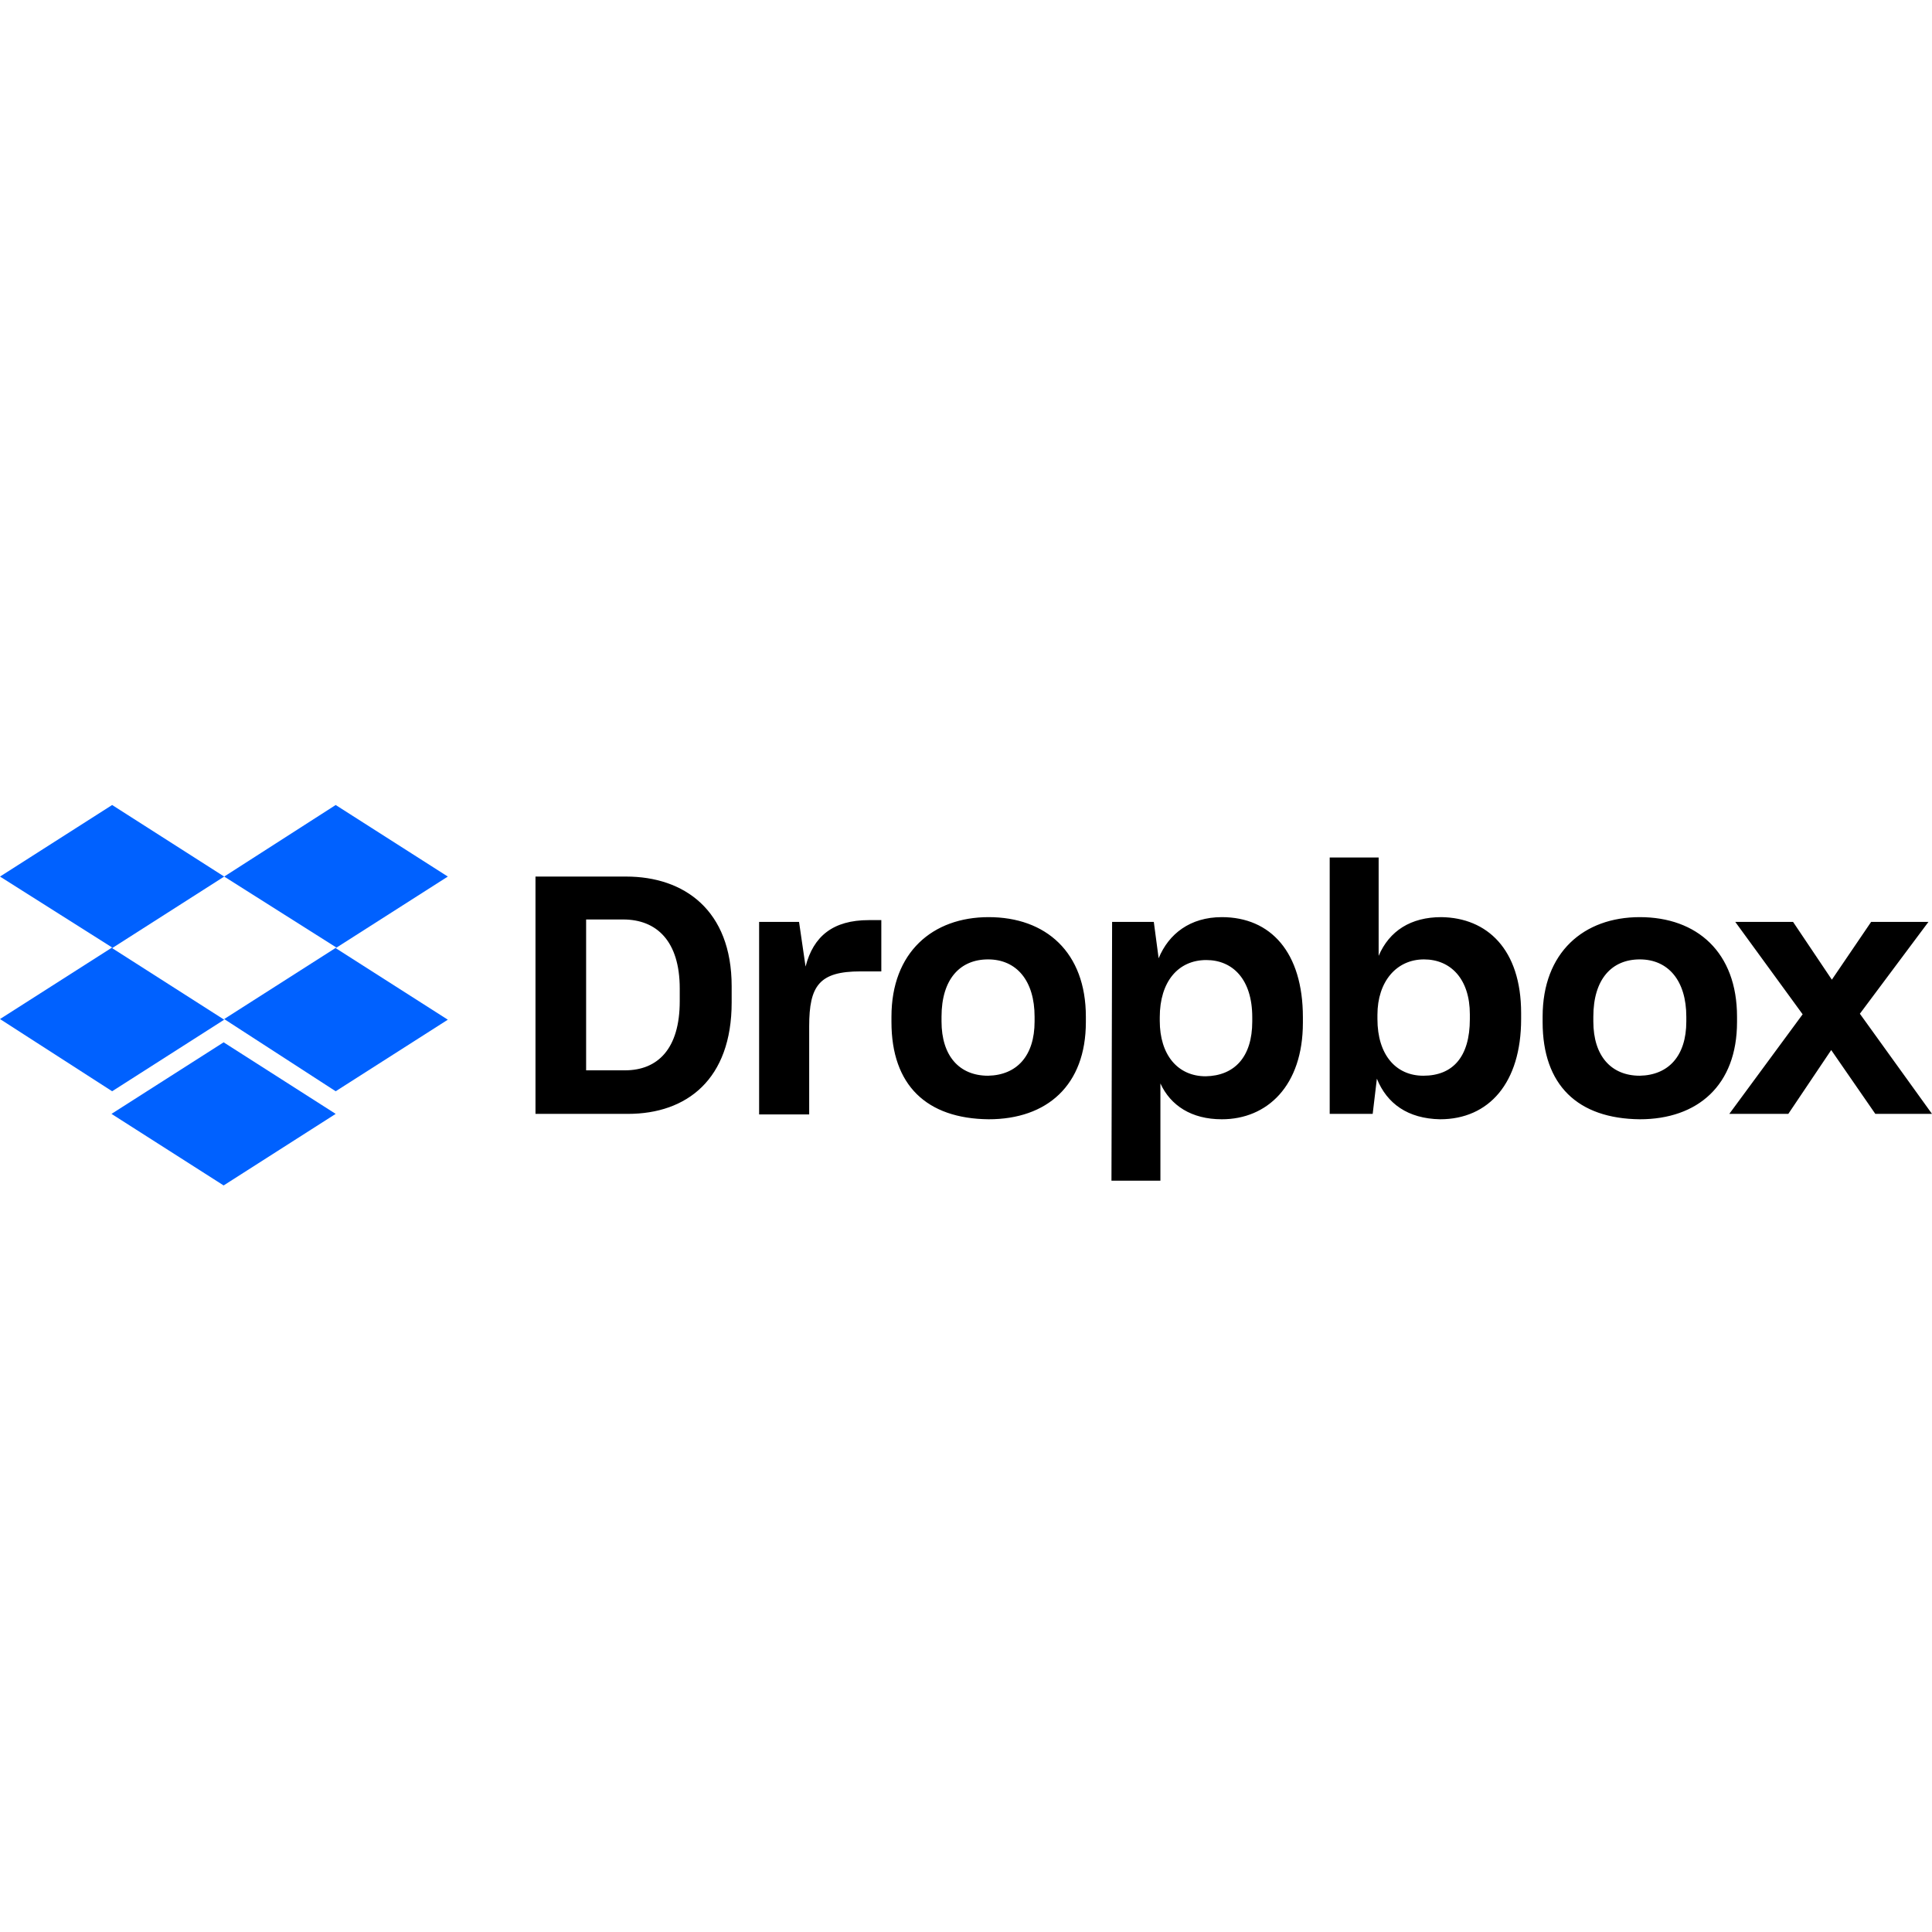
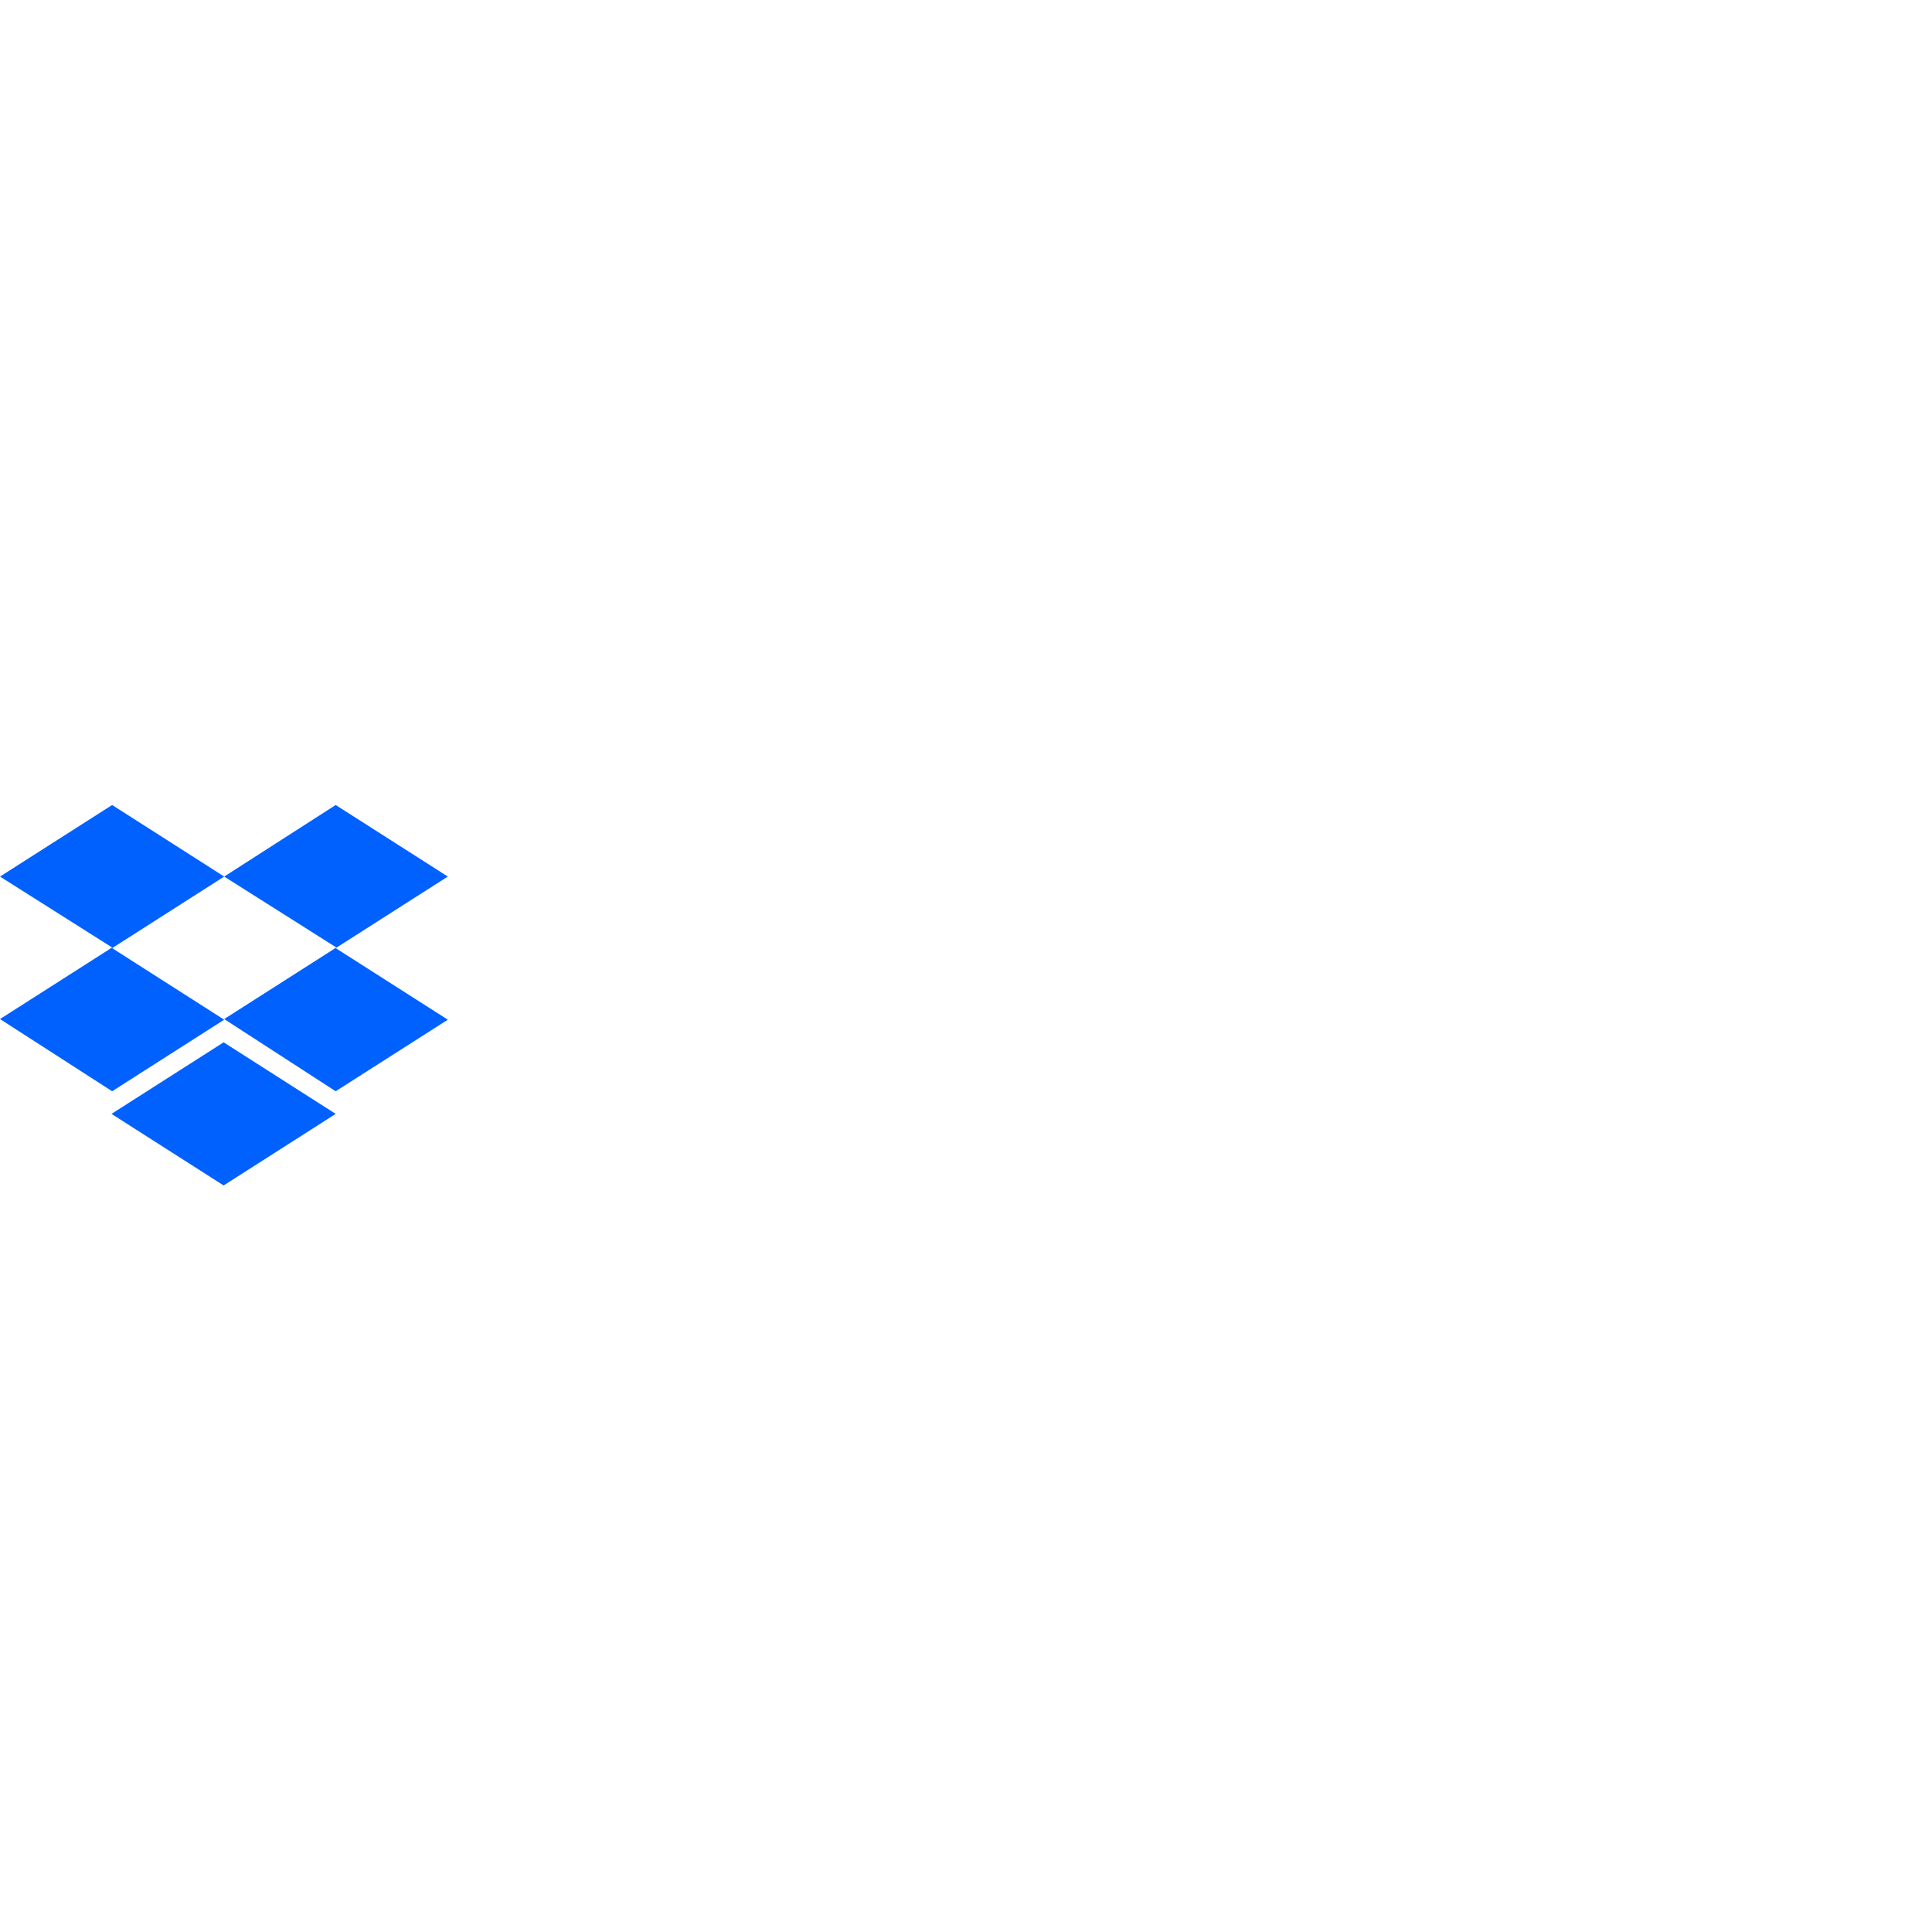
<svg xmlns="http://www.w3.org/2000/svg" width="24" height="24" viewBox="0 0 24 24" fill="none">
  <path d="M2.785 10.889L1.393 11.778L2.785 12.667L1.393 13.556L0 12.659L1.393 11.77L0 10.889L1.393 10L2.785 10.889ZM1.385 13.837L2.778 12.948L4.17 13.837L2.778 14.726L1.385 13.837ZM2.785 12.659L4.178 11.77L2.785 10.889L4.17 10L5.563 10.889L4.17 11.778L5.563 12.667L4.17 13.556L2.785 12.659Z" fill="#0061FF" />
-   <path d="M6.652 10.889H7.778C8.496 10.889 9.089 11.304 9.089 12.252V12.452C9.089 13.407 8.533 13.837 7.8 13.837H6.652V10.889ZM7.281 11.422V13.296H7.763C8.17 13.296 8.444 13.03 8.444 12.437V12.281C8.444 11.689 8.156 11.422 7.741 11.422H7.281ZM9.422 11.452H9.926L10.007 12.007C10.104 11.63 10.348 11.43 10.793 11.43H10.948V12.067H10.689C10.178 12.067 10.052 12.244 10.052 12.748V13.844H9.43V11.452H9.422ZM11.074 12.696V12.63C11.074 11.83 11.585 11.393 12.281 11.393C12.993 11.393 13.489 11.83 13.489 12.63V12.696C13.489 13.482 13.007 13.904 12.281 13.904C11.511 13.896 11.074 13.482 11.074 12.696ZM12.852 12.689V12.63C12.852 12.185 12.63 11.918 12.274 11.918C11.926 11.918 11.696 12.163 11.696 12.63V12.689C11.696 13.118 11.918 13.363 12.274 13.363C12.63 13.356 12.852 13.118 12.852 12.689ZM13.815 11.452H14.333L14.393 11.904C14.518 11.6 14.785 11.393 15.178 11.393C15.785 11.393 16.185 11.83 16.185 12.637V12.704C16.185 13.489 15.741 13.904 15.178 13.904C14.8 13.904 14.541 13.733 14.415 13.459V14.667H13.807L13.815 11.452ZM15.556 12.689V12.637C15.556 12.163 15.311 11.926 14.985 11.926C14.637 11.926 14.407 12.193 14.407 12.637V12.681C14.407 13.104 14.63 13.37 14.978 13.37C15.333 13.363 15.556 13.133 15.556 12.689ZM17.104 13.4L17.052 13.837H16.518V10.652H17.126V11.874C17.259 11.563 17.526 11.393 17.904 11.393C18.474 11.4 18.896 11.793 18.896 12.585V12.659C18.896 13.452 18.496 13.904 17.889 13.904C17.489 13.896 17.23 13.711 17.104 13.4ZM18.259 12.659V12.6C18.259 12.163 18.022 11.918 17.689 11.918C17.348 11.918 17.111 12.193 17.111 12.607V12.659C17.111 13.104 17.341 13.363 17.681 13.363C18.044 13.363 18.259 13.133 18.259 12.659ZM19.163 12.696V12.63C19.163 11.83 19.674 11.393 20.37 11.393C21.081 11.393 21.578 11.83 21.578 12.63V12.696C21.578 13.482 21.089 13.904 20.37 13.904C19.6 13.896 19.163 13.482 19.163 12.696ZM20.948 12.689V12.63C20.948 12.185 20.726 11.918 20.37 11.918C20.022 11.918 19.793 12.163 19.793 12.63V12.689C19.793 13.118 20.015 13.363 20.37 13.363C20.726 13.356 20.948 13.118 20.948 12.689ZM22.393 12.6L21.556 11.452H22.274L22.756 12.17L23.244 11.452H23.956L23.104 12.593L24 13.837H23.296L22.748 13.044L22.215 13.837H21.482L22.393 12.6Z" fill="black" />
</svg>